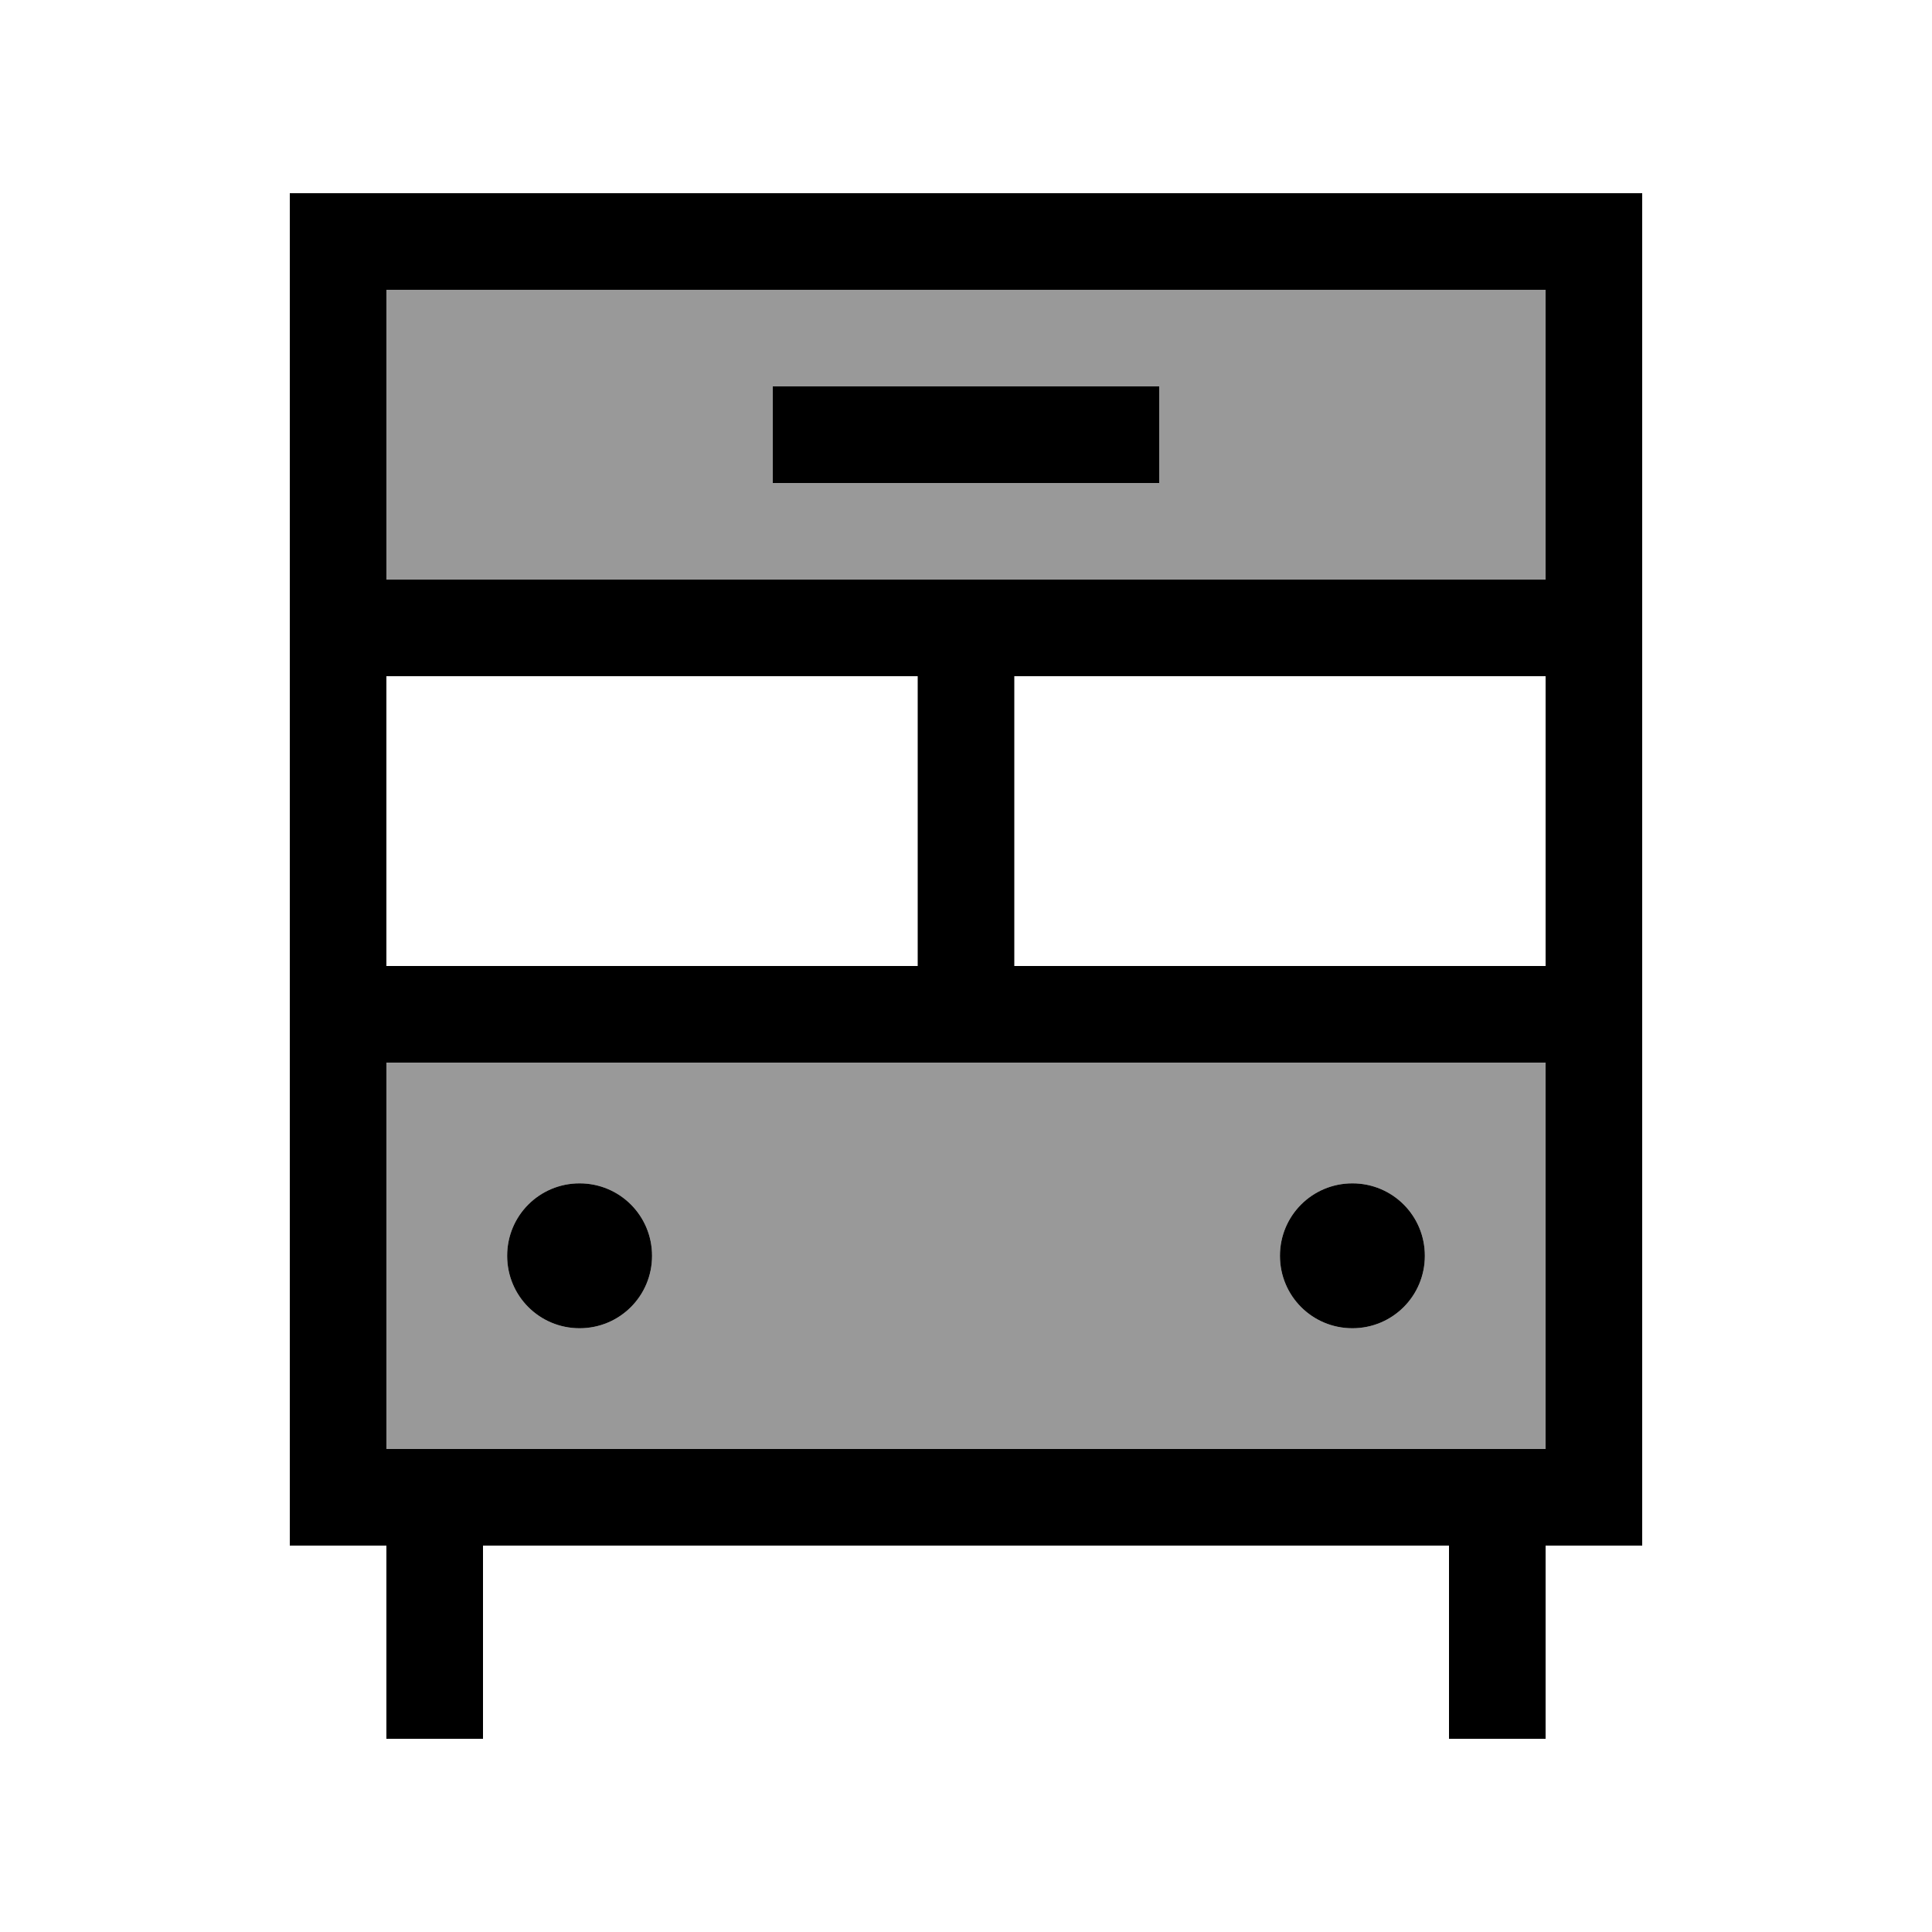
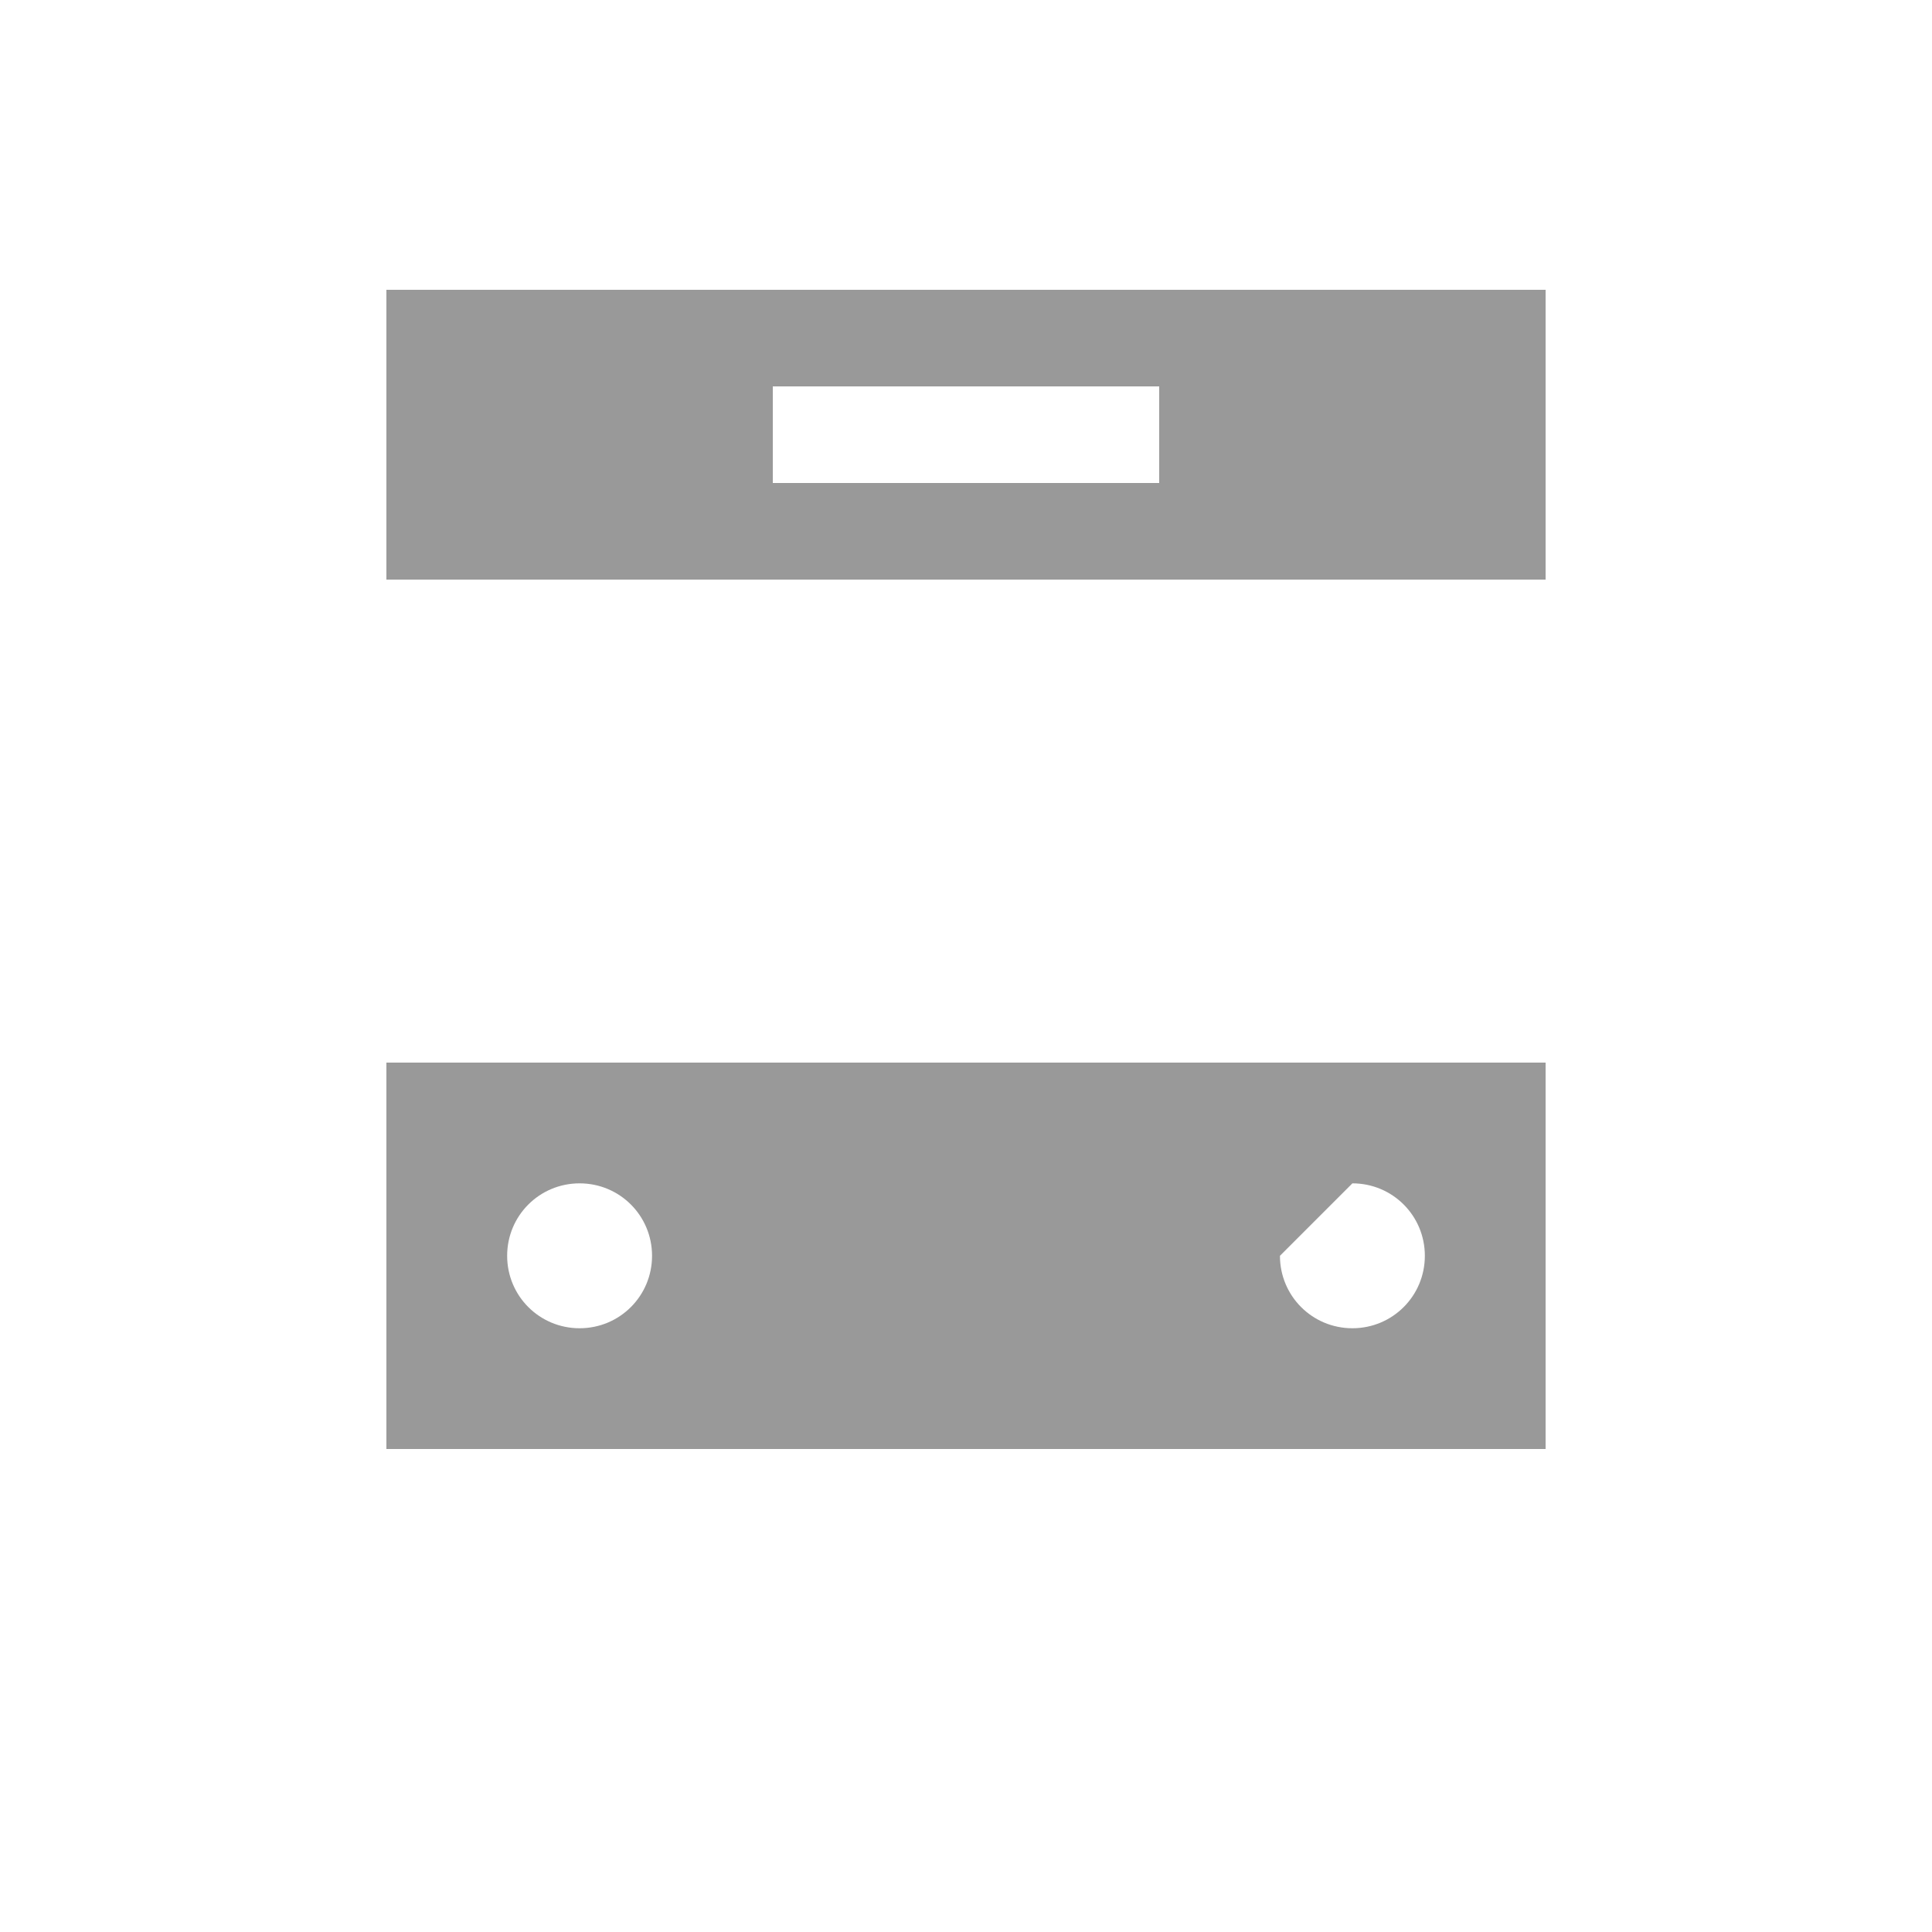
<svg xmlns="http://www.w3.org/2000/svg" viewBox="0 0 640 640">
-   <path opacity=".4" fill="currentColor" d="M128 96L512 96L512 192L128 192L128 96zM128 352L512 352L512 480L128 480L128 352zM168 416C168 429.3 178.7 440 192 440C205.3 440 216 429.3 216 416C216 402.7 205.3 392 192 392C178.7 392 168 402.7 168 416zM256 128L256 160L384 160L384 128L256 128zM424 416C424 429.3 434.7 440 448 440C461.3 440 472 429.3 472 416C472 402.7 461.3 392 448 392C434.7 392 424 402.7 424 416z" />
-   <path fill="currentColor" d="M128 96L128 192L512 192L512 96L128 96zM128 224L128 320L304 320L304 224L128 224zM336 224L336 320L512 320L512 224L336 224zM128 352L128 480L512 480L512 352L128 352zM96 320L96 64L544 64L544 512L512 512L512 576L480 576L480 512L160 512L160 576L128 576L128 512L96 512L96 320zM168 416C168 402.7 178.7 392 192 392C205.3 392 216 402.7 216 416C216 429.3 205.3 440 192 440C178.7 440 168 429.3 168 416zM448 392C461.3 392 472 402.7 472 416C472 429.3 461.3 440 448 440C434.7 440 424 429.3 424 416C424 402.7 434.7 392 448 392zM272 128L384 128L384 160L256 160L256 128L272 128z" />
+   <path opacity=".4" fill="currentColor" d="M128 96L512 96L512 192L128 192L128 96zM128 352L512 352L512 480L128 480L128 352zM168 416C168 429.3 178.7 440 192 440C205.3 440 216 429.3 216 416C216 402.7 205.3 392 192 392C178.7 392 168 402.7 168 416zM256 128L256 160L384 160L384 128L256 128zM424 416C424 429.3 434.7 440 448 440C461.3 440 472 429.3 472 416C472 402.7 461.3 392 448 392z" />
</svg>